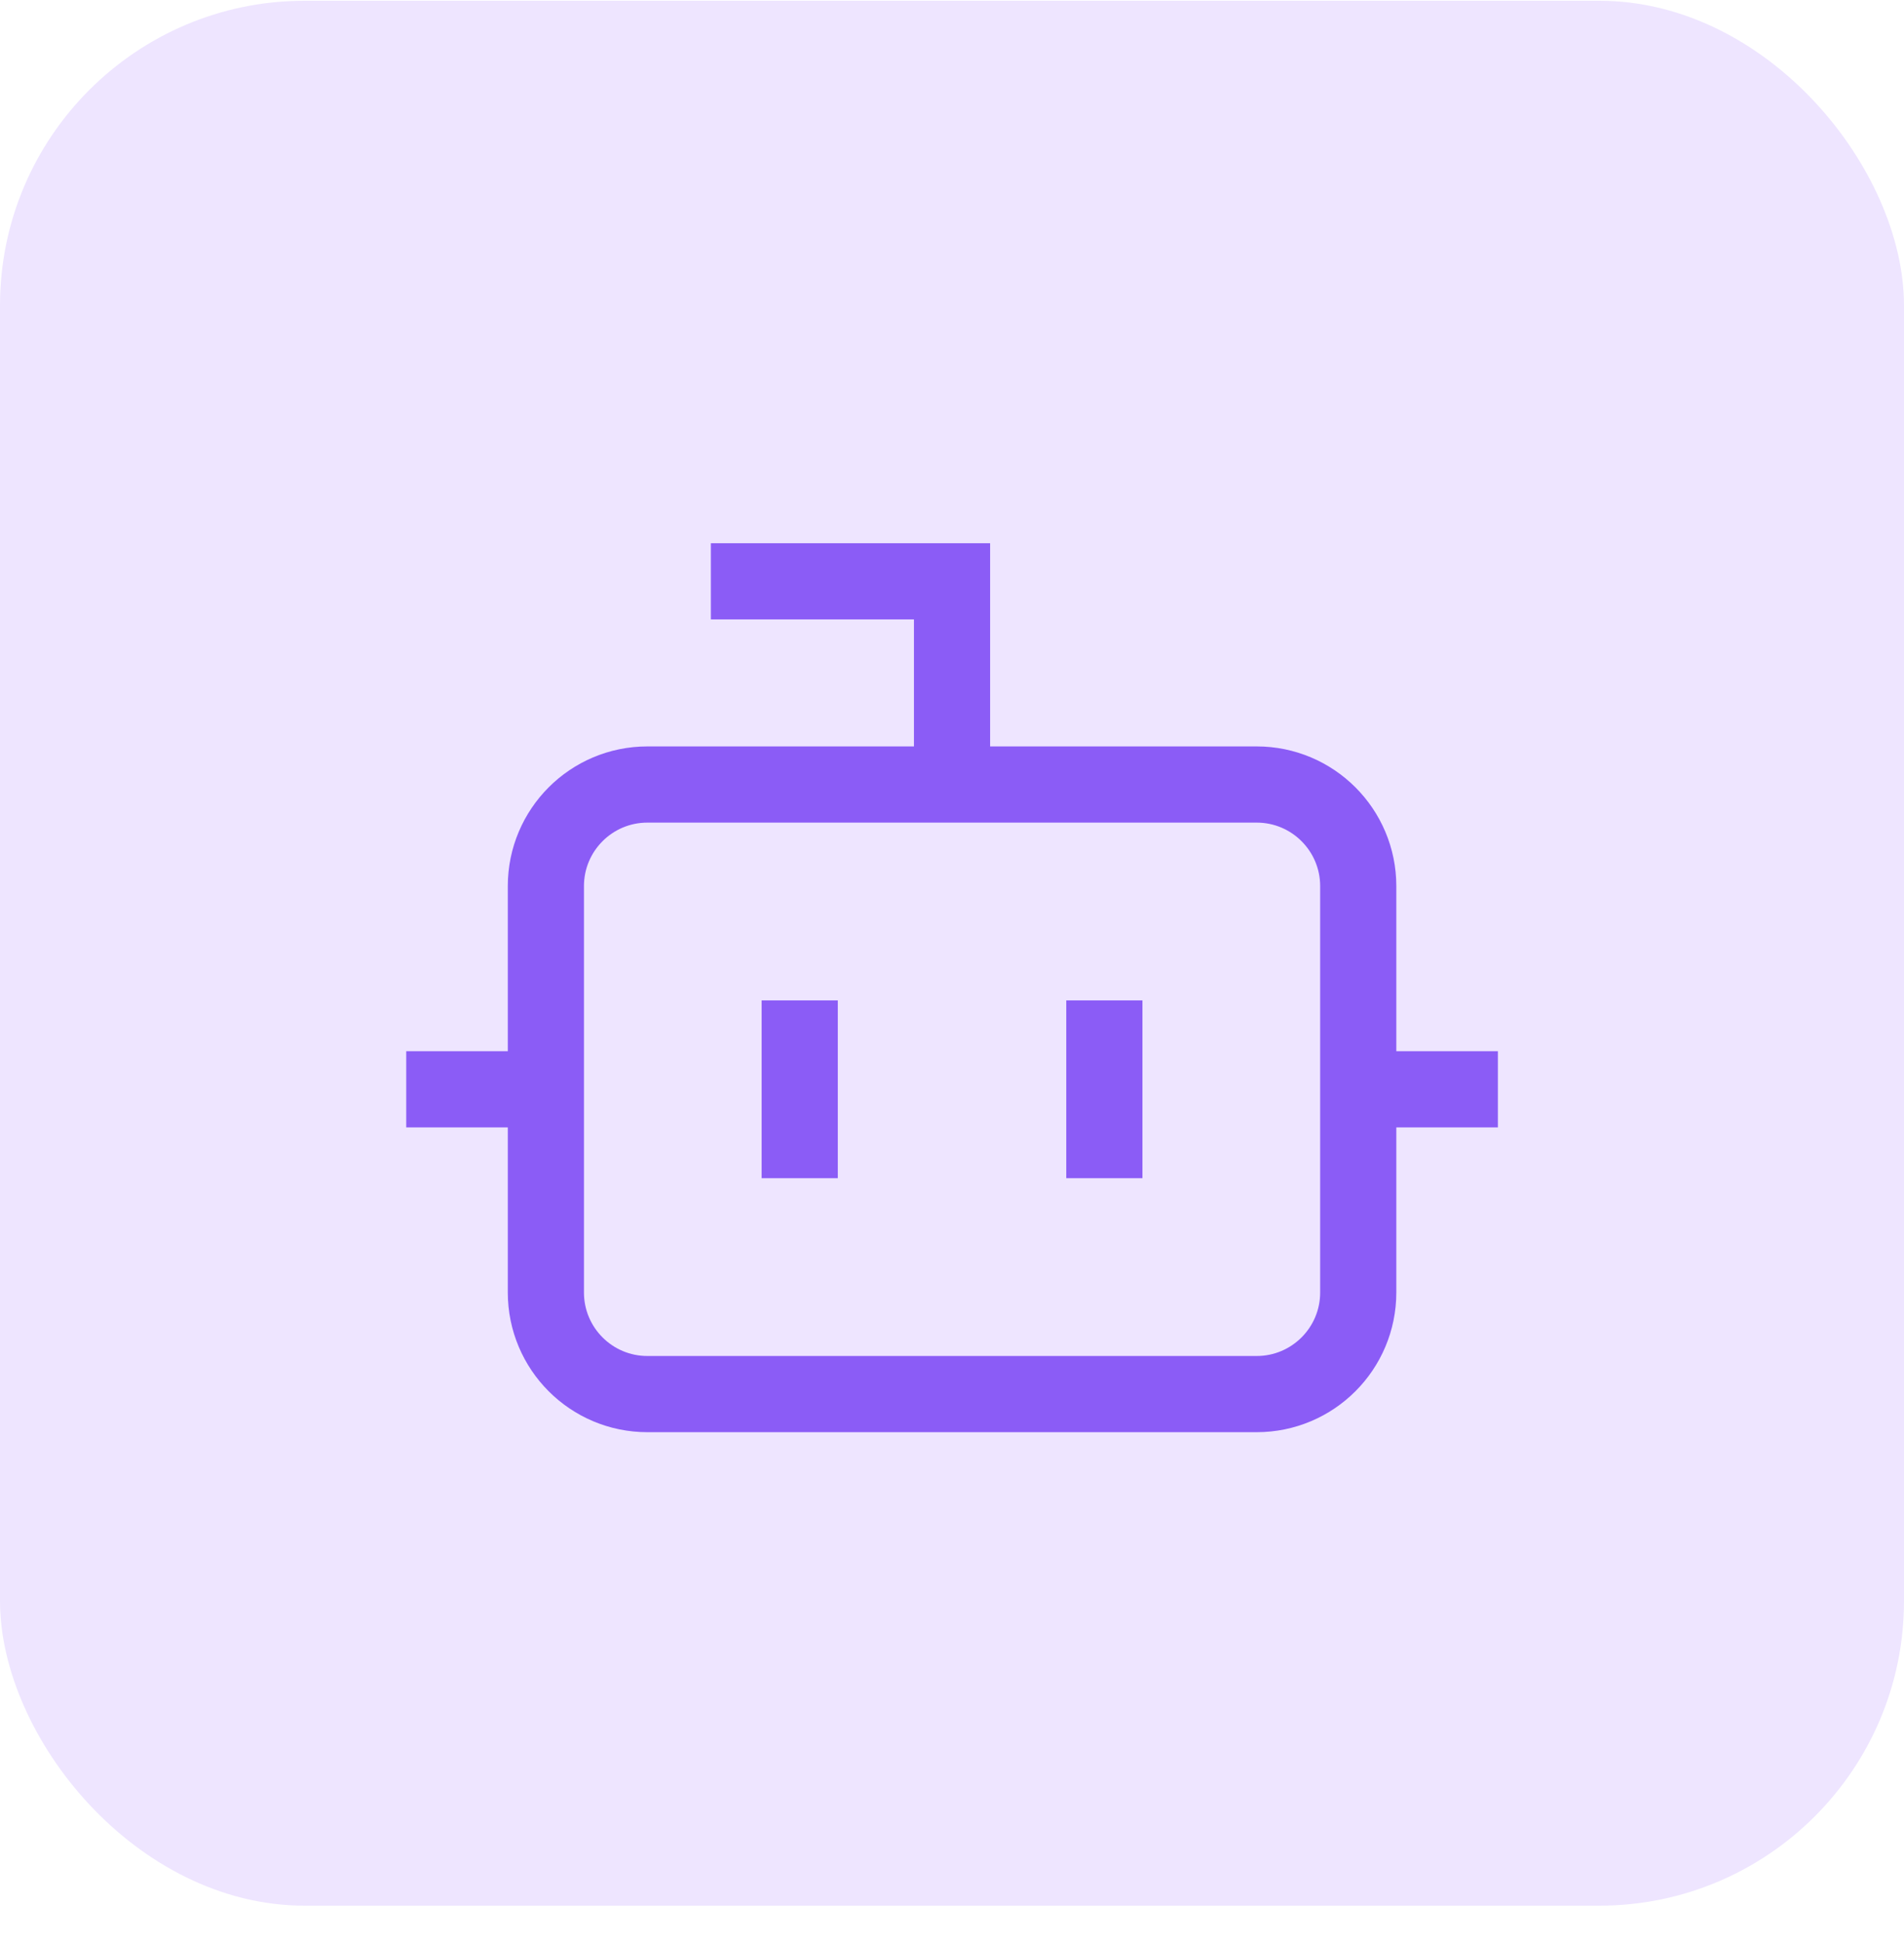
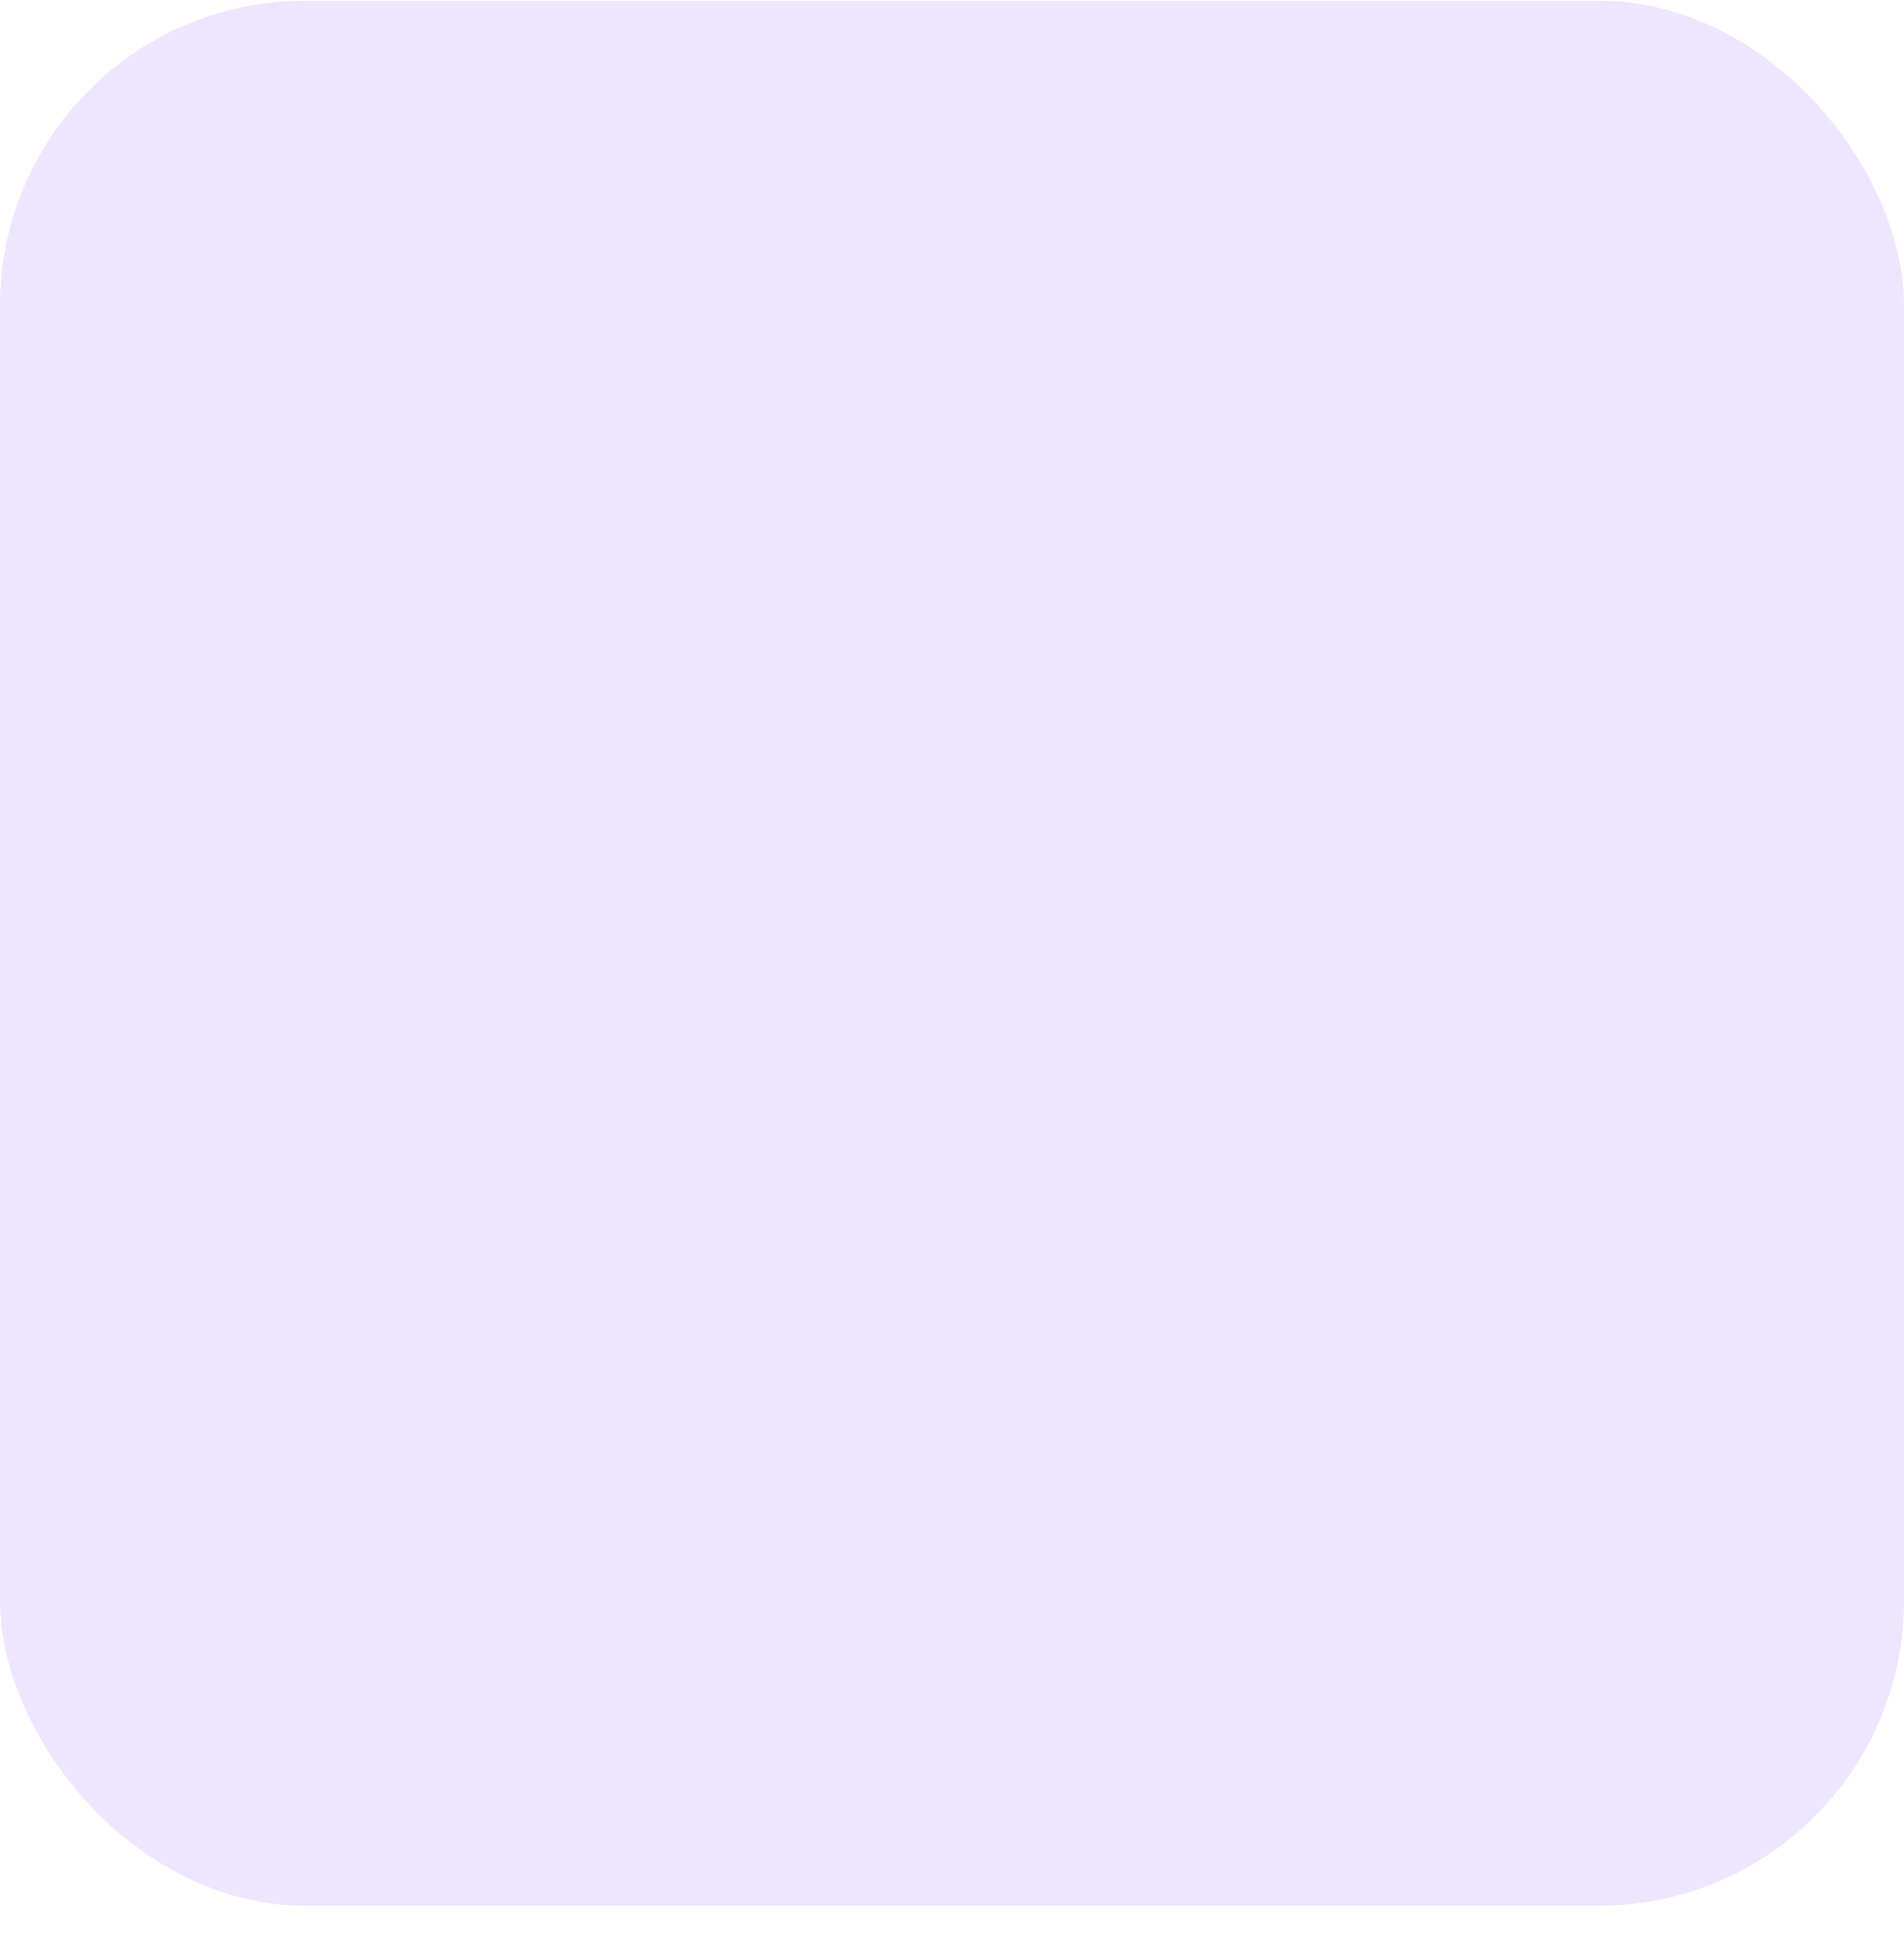
<svg xmlns="http://www.w3.org/2000/svg" width="50" height="51" viewBox="0 0 50 51" fill="none">
  <rect y="0.02" width="50" height="50" rx="8" fill="#EEE5FF" />
-   <path d="M25.001 20.592V15.259H19.668M11.668 28.592H14.335M35.668 28.592H38.335M29.001 27.259V29.925M21.001 27.259V29.925M17.001 20.592H33.001C34.474 20.592 35.668 21.786 35.668 23.259V33.925C35.668 35.398 34.474 36.592 33.001 36.592H17.001C15.528 36.592 14.335 35.398 14.335 33.925V23.259C14.335 21.786 15.528 20.592 17.001 20.592Z" stroke="#8B5CF6" stroke-width="2" stroke-linecap="square" />
</svg>